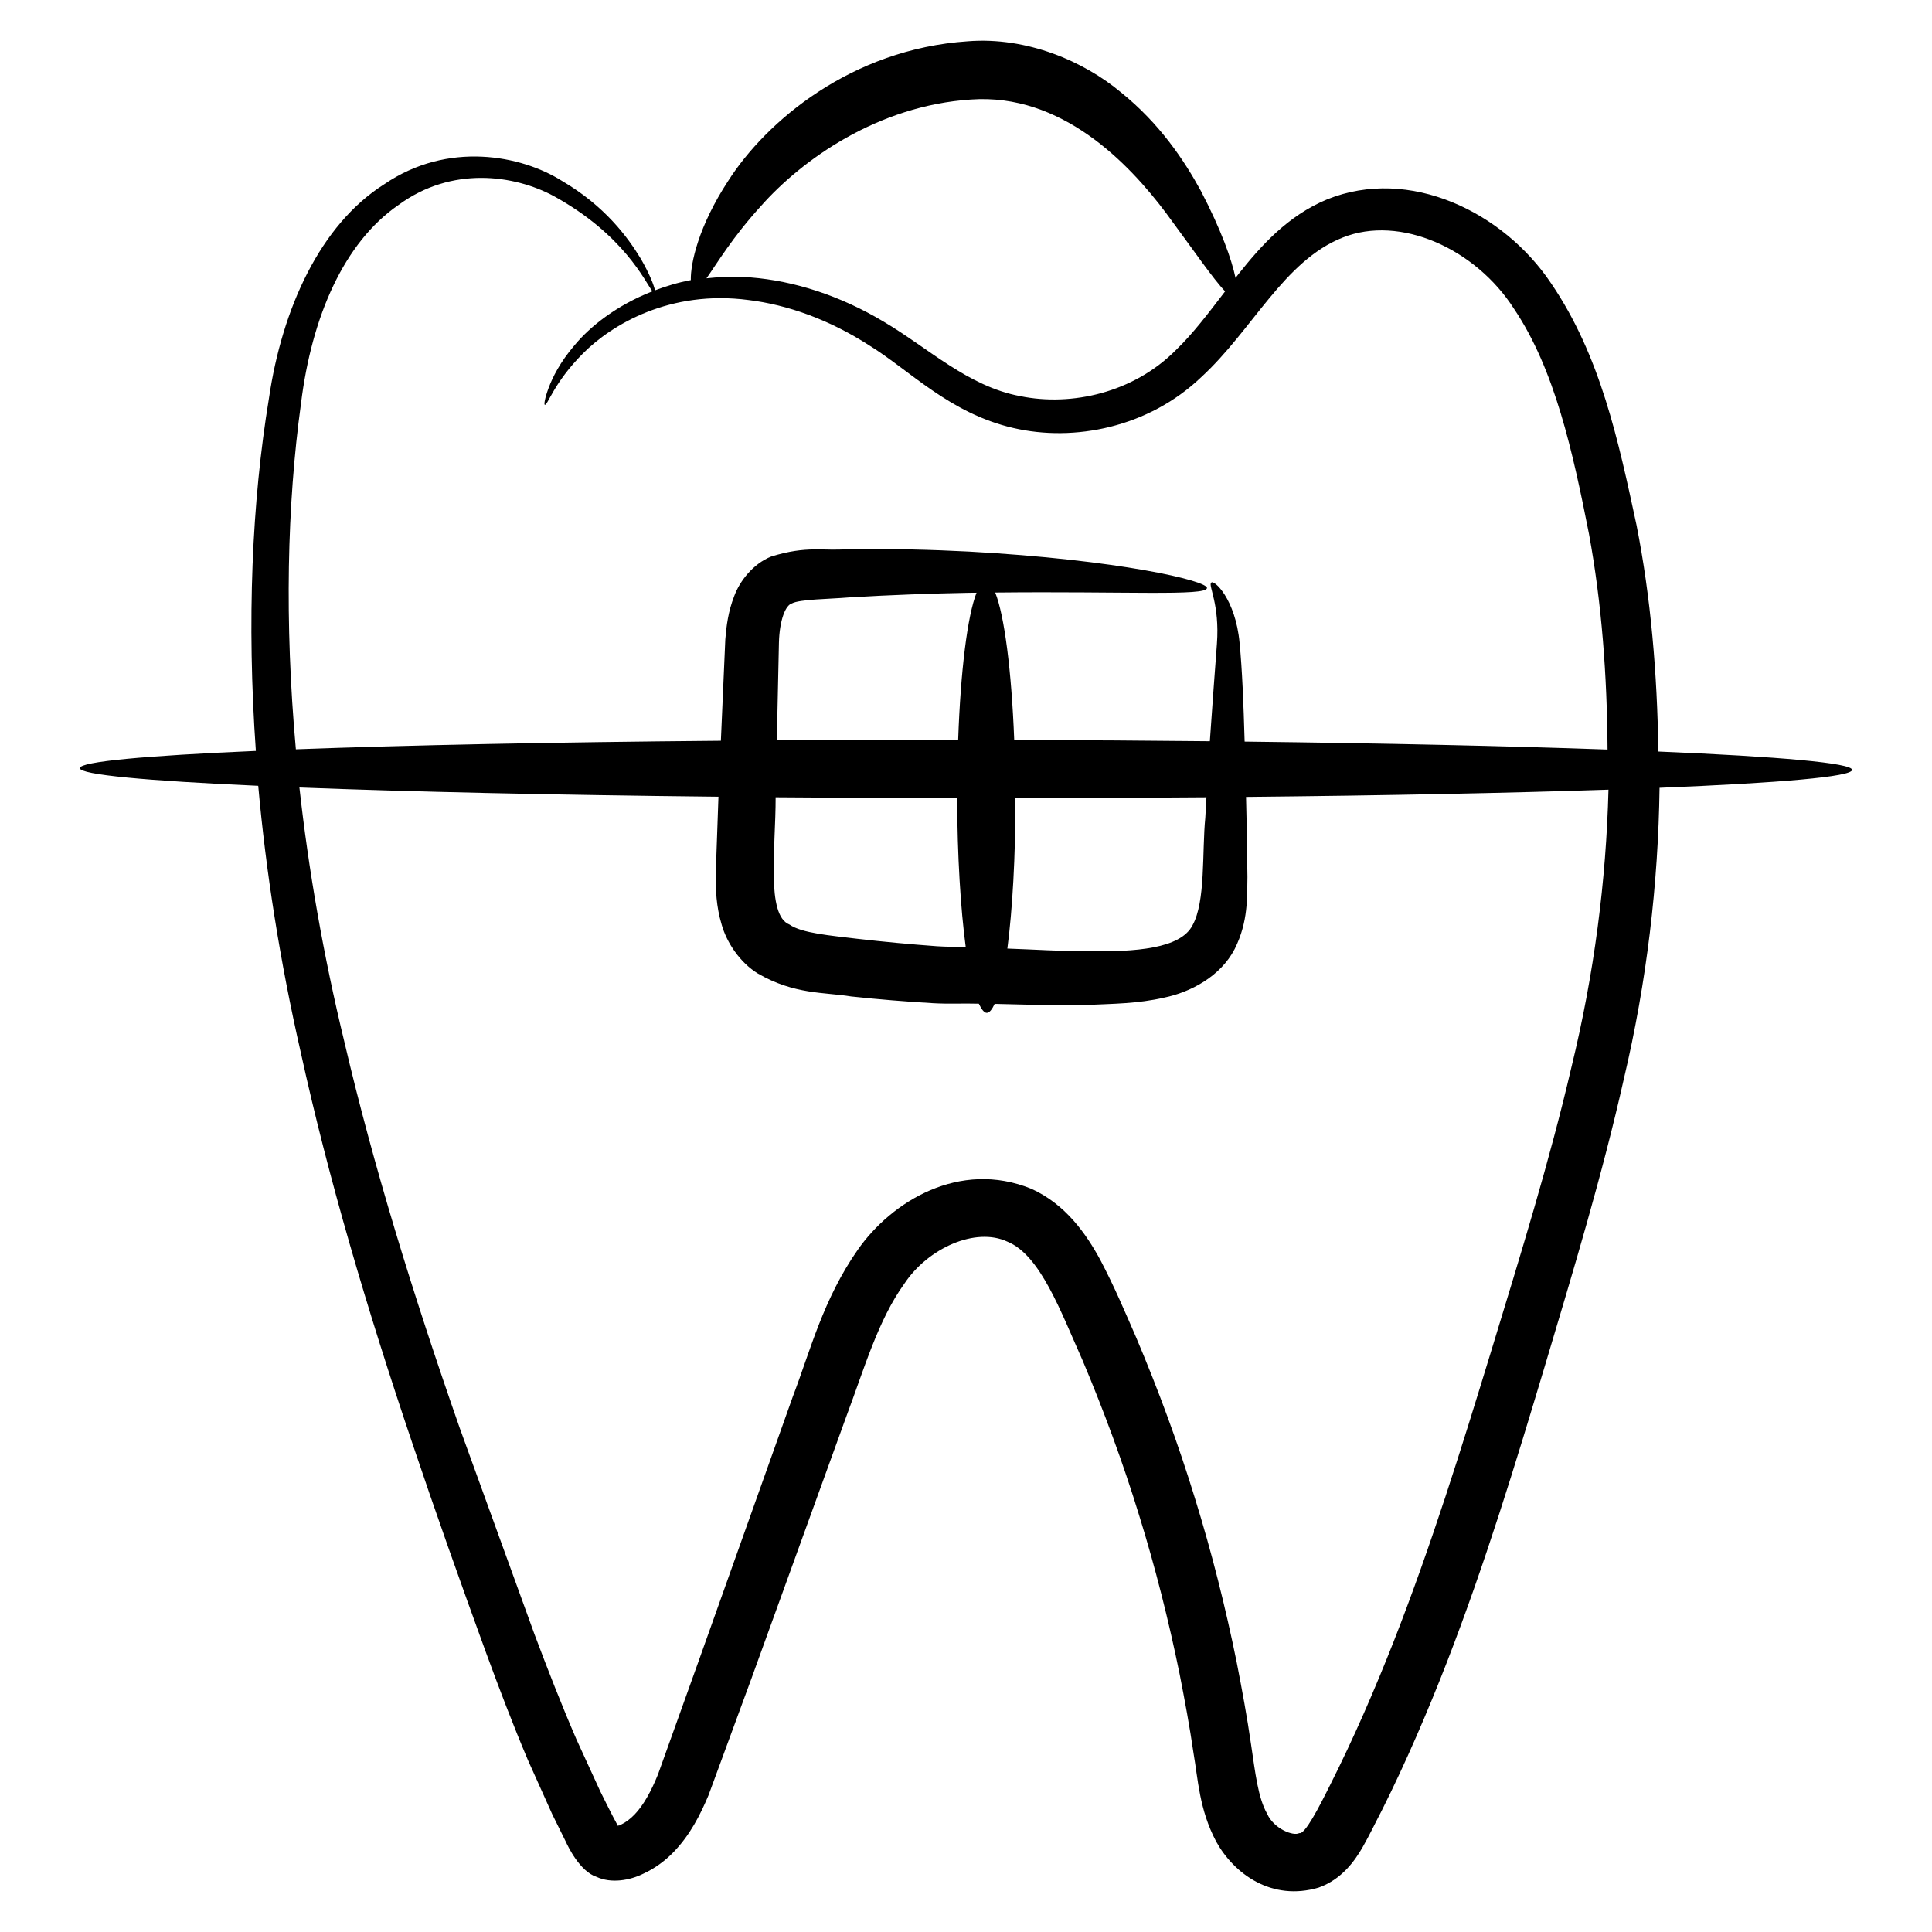
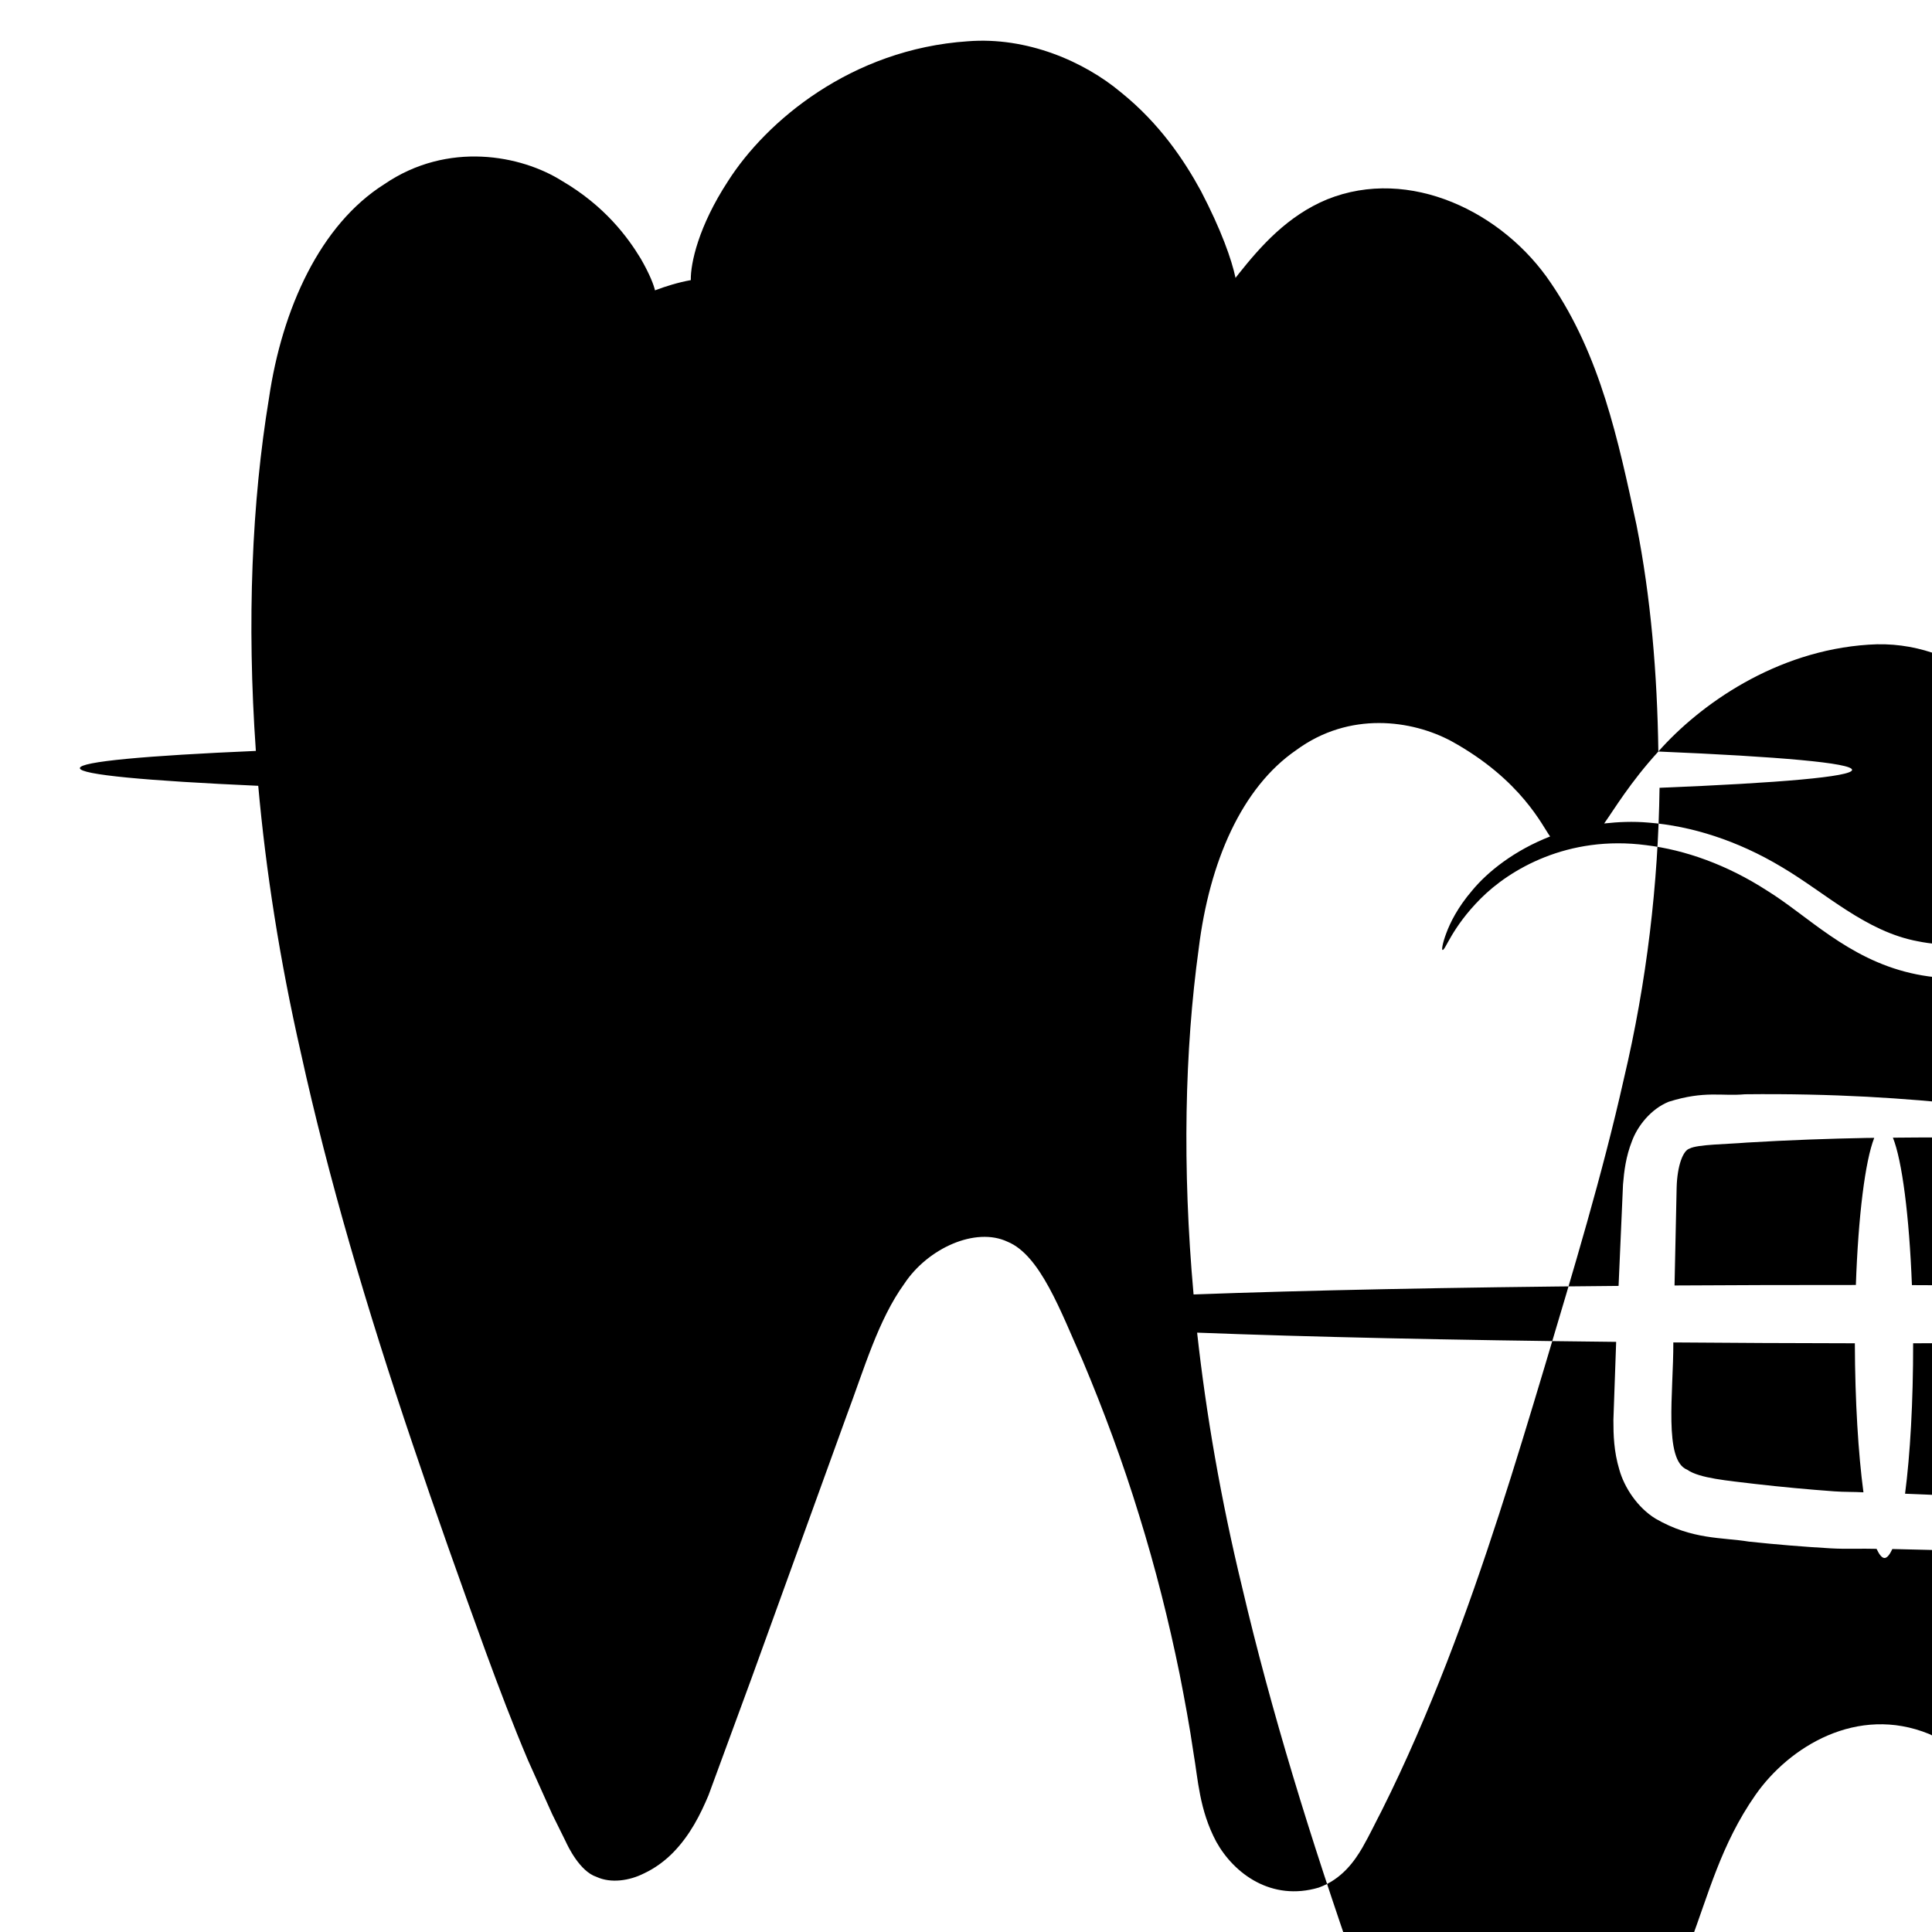
<svg xmlns="http://www.w3.org/2000/svg" fill="#000000" width="800px" height="800px" version="1.1" viewBox="144 144 512 512">
-   <path d="m583.48 343.16c-0.289-20.648-2-40.887-5.789-60.023-4.828-22.469-9.57-44.863-22.637-64.059-12.648-18.918-37.535-31.031-59.352-22.242-10.523 4.352-17.668 12.477-23.457 19.754-0.285 0.359-0.531 0.695-0.816 1.055-1.035-4.879-3.769-12.664-9.18-23.047-4.441-8.137-10.922-17.852-21.148-26.098-9.828-8.238-24.957-14.805-40.641-13.559-30.93 2.086-53.457 21.242-63.535 37.07-7.801 11.945-9.941 21.734-9.855 26.223-3.414 0.625-6.531 1.598-9.492 2.707-0.277-1.273-1.34-4.203-3.812-8.465-3.394-5.586-9.453-13.883-20.875-20.559-10.727-6.758-30.184-10.609-47.043 0.895-16.988 10.723-27.098 32.988-30.574 56.766-4.519 27.418-5.891 59.012-3.469 93.422-29.164 1.258-46.637 2.832-46.641 4.562-0.004 1.742 17.723 3.363 47.27 4.684 2.019 22.516 5.695 46.188 11.289 70.727 7.254 33.047 17.43 67.68 29.621 103.7 6.066 18.035 12.582 36.398 19.434 55.223 3.457 9.422 7.078 18.977 11.133 28.559l6.449 14.359 3.535 7.152c0.625 1.363 3.769 7.977 8.18 9.418 3.82 1.785 8.766 1 12.477-0.863 3.004-1.383 5.707-3.394 7.918-5.668 4.445-4.594 7.106-9.914 9.281-15.062 3.606-9.805 7.41-20.152 11.391-30.98 7.777-21.473 16.238-44.844 25.199-69.594 4.652-12.383 8.387-25.453 15.324-35.031 6.219-9.402 18.883-15.109 27.332-11.121 8.691 3.551 14.062 18.398 19.895 31.449 5.621 13.34 10.711 27.082 15.02 41.16 4.297 13.848 7.816 27.844 10.68 41.871 1.379 7.023 2.688 14.043 3.707 21.078 1.184 6.773 1.496 14.965 6.023 23.453 4.711 8.492 14.664 15.855 27.152 12.152 6.152-2.199 9.543-7.106 11.57-10.582 2.055-3.613 3.426-6.57 5.152-9.863 6.461-12.914 12.09-26.051 17.211-39.191 10.203-26.309 18.219-52.676 25.918-78.344 7.656-25.637 15.301-50.906 20.984-76.215 6.141-25.945 9.145-51.938 9.488-77.258 31.859-1.289 51.027-2.938 51.027-4.75 0.008-1.82-19.277-3.512-51.344-4.863zm-237.9-144.47c10.957-12.41 31.078-26.711 55.723-28.316 23.988-1.727 41.793 16.82 51.762 30.145 7.328 9.902 12.461 17.438 15.605 20.691-4.371 5.707-8.516 11.219-13.09 15.605-11.203 11.258-27.551 14.953-41.234 12.164-13.809-2.57-24.355-12.758-36.062-19.672-11.75-7.059-24.02-10.891-35.301-11.777-4.168-0.367-8.039-0.18-11.762 0.227 2.734-3.859 6.875-10.855 14.359-19.066zm-121.81 52.227c2.836-23.031 11.41-42.684 25.84-52.598 14.117-10.375 30.691-7.977 41.117-2.375 18.648 10.262 24.23 22.711 26.172 25.258-9.469 3.691-16.566 9.352-20.648 14.305-3.844 4.481-5.852 8.559-6.879 11.352-1.043 2.801-1.219 4.336-1.008 4.406 0.734 0.355 2.316-5.785 10.168-13.637 7.578-7.598 22.988-16.867 43.855-14.117 10.242 1.246 21.395 5.18 32.008 12.047 10.605 6.516 21.25 17.98 38.137 21.863 16.148 3.769 35.82-0.133 49.809-13.473 13.629-12.52 21.879-30.793 37.461-36.984 15.227-6.102 35.262 2.934 45.453 18.91 10.812 16.098 15.547 37.859 19.844 59.629 3.375 18.32 4.797 37.543 4.918 57.133-26.285-0.934-59.148-1.664-96.176-2.106-0.297-10.32-0.664-19.215-1.336-26.137-1.078-11.738-6.875-16.922-7.523-15.973-0.855 0.711 2.301 5.668 1.512 16.23-0.484 6.664-1.18 15.523-1.871 25.781-16.602-0.172-33.957-0.285-51.844-0.332-0.715-18.422-2.606-33.004-5.035-39.074 34.512-0.363 55.867 0.969 56.117-1.176 0.266-1.941-23.586-7.519-63.051-9.676-9.855-0.516-20.676-0.781-32.293-0.652-6.207 0.57-10.594-1.027-20.18 1.98-4.762 1.93-8.301 6.473-9.762 10.473-1.594 4.066-2.066 7.879-2.359 11.461-0.375 8.562-0.777 17.789-1.176 26.871-44.352 0.375-83.254 1.176-112.63 2.266-3.031-33.77-2.348-64.723 1.363-91.656zm125.78 104.37c15.523 0.125 31.598 0.207 48.105 0.227 0.047 15.363 0.91 29.266 2.277 39.496-2.629-0.148-5.031-0.062-7.691-0.254-6.906-0.504-13.922-1.152-21.023-1.965-7.109-0.867-14.75-1.473-18-3.777-6.277-2.477-3.633-20.434-3.668-33.727zm48.375-15.223c-16.488-0.012-32.543 0.035-48.055 0.129 0.188-8.742 0.379-17.641 0.555-25.895 0.156-5.941 1.73-9.906 3.422-10.379 2.047-1.121 9.945-1.152 15.109-1.59 11.363-0.68 21.977-1.047 31.672-1.23 0.758-0.012 1.418-0.012 2.164-0.023-2.402 6.106-4.231 20.652-4.867 38.988zm15.176 15.449c17.453-0.016 34.387-0.09 50.617-0.223-0.098 1.82-0.207 3.512-0.301 5.398-0.898 9.086 0.133 22.262-3.418 28.586-3.223 6.137-15 7.019-27.848 6.805-6.762 0.039-14.102-0.457-21.191-0.699 1.344-10.262 2.16-24.32 2.141-39.867zm147.33 71.352c-5.715 24.582-13.418 49.488-21.23 75.113-7.82 25.574-15.863 51.543-25.891 77.113-5.031 12.77-10.52 25.457-16.762 37.844-3.086 6.199-6.742 13.277-8.223 12.859-1.535 0.891-6.754-1.133-8.52-5.121-2.441-4.281-3.144-10.918-4.258-18.336-1.051-7.293-2.394-14.562-3.816-21.844-2.953-14.535-6.59-29.035-11.043-43.379-4.465-14.582-9.738-28.82-15.578-42.633-3.039-6.961-5.793-13.523-9.531-20.617-3.734-6.867-9.164-14.688-18.223-18.805-19.086-7.801-37.152 3.406-46.047 16.16-9.191 13.145-12.566 26.77-17.199 38.879-8.832 24.797-17.168 48.215-24.832 69.727-3.812 10.637-7.457 20.805-10.914 30.434-1.77 4.371-3.824 8.152-6.188 10.598-1.176 1.227-2.391 2.117-3.668 2.727-0.492 0.254-0.441 0.207-0.695 0.18 0.562 1.543-2.641-4.777-4.75-9.07l-6.301-13.742c-3.992-9.227-7.617-18.547-11.113-27.836-6.781-18.711-13.395-36.957-19.832-54.715-12.465-35.625-22.91-69.676-30.5-102.07-5.703-23.496-9.586-46.102-11.969-67.637 29.133 1.125 67.418 1.984 111.05 2.445-0.238 6.793-0.484 13.684-0.73 20.688-0.008 3.957 0.117 8.34 1.566 13.168 1.328 4.769 4.859 10.094 9.609 13 9.719 5.621 17.598 4.91 24.695 6.074 7.344 0.785 14.594 1.375 21.73 1.789 4.207 0.242 8.02 0.012 12.137 0.133 0.676 1.414 1.371 2.418 2.102 2.426 0.73 0.008 1.422-0.977 2.086-2.379 8.367 0.164 16.941 0.555 24.859 0.27 6.457-0.309 13.047-0.305 20.098-1.934 6.773-1.395 14.844-5.492 18.66-12.895 3.648-7.254 3.262-13.836 3.371-19.066-0.082-5.367-0.16-10.52-0.238-15.434-0.047-2.035-0.09-3.844-0.133-5.789 36.992-0.367 69.812-1.035 96.051-1.918-0.617 24.051-3.758 48.738-9.828 73.59z" />
+   <path d="m583.48 343.16c-0.289-20.648-2-40.887-5.789-60.023-4.828-22.469-9.57-44.863-22.637-64.059-12.648-18.918-37.535-31.031-59.352-22.242-10.523 4.352-17.668 12.477-23.457 19.754-0.285 0.359-0.531 0.695-0.816 1.055-1.035-4.879-3.769-12.664-9.18-23.047-4.441-8.137-10.922-17.852-21.148-26.098-9.828-8.238-24.957-14.805-40.641-13.559-30.93 2.086-53.457 21.242-63.535 37.07-7.801 11.945-9.941 21.734-9.855 26.223-3.414 0.625-6.531 1.598-9.492 2.707-0.277-1.273-1.34-4.203-3.812-8.465-3.394-5.586-9.453-13.883-20.875-20.559-10.727-6.758-30.184-10.609-47.043 0.895-16.988 10.723-27.098 32.988-30.574 56.766-4.519 27.418-5.891 59.012-3.469 93.422-29.164 1.258-46.637 2.832-46.641 4.562-0.004 1.742 17.723 3.363 47.27 4.684 2.019 22.516 5.695 46.188 11.289 70.727 7.254 33.047 17.43 67.68 29.621 103.7 6.066 18.035 12.582 36.398 19.434 55.223 3.457 9.422 7.078 18.977 11.133 28.559l6.449 14.359 3.535 7.152c0.625 1.363 3.769 7.977 8.18 9.418 3.82 1.785 8.766 1 12.477-0.863 3.004-1.383 5.707-3.394 7.918-5.668 4.445-4.594 7.106-9.914 9.281-15.062 3.606-9.805 7.41-20.152 11.391-30.98 7.777-21.473 16.238-44.844 25.199-69.594 4.652-12.383 8.387-25.453 15.324-35.031 6.219-9.402 18.883-15.109 27.332-11.121 8.691 3.551 14.062 18.398 19.895 31.449 5.621 13.34 10.711 27.082 15.02 41.16 4.297 13.848 7.816 27.844 10.68 41.871 1.379 7.023 2.688 14.043 3.707 21.078 1.184 6.773 1.496 14.965 6.023 23.453 4.711 8.492 14.664 15.855 27.152 12.152 6.152-2.199 9.543-7.106 11.57-10.582 2.055-3.613 3.426-6.57 5.152-9.863 6.461-12.914 12.09-26.051 17.211-39.191 10.203-26.309 18.219-52.676 25.918-78.344 7.656-25.637 15.301-50.906 20.984-76.215 6.141-25.945 9.145-51.938 9.488-77.258 31.859-1.289 51.027-2.938 51.027-4.75 0.008-1.82-19.277-3.512-51.344-4.863zc10.957-12.41 31.078-26.711 55.723-28.316 23.988-1.727 41.793 16.82 51.762 30.145 7.328 9.902 12.461 17.438 15.605 20.691-4.371 5.707-8.516 11.219-13.09 15.605-11.203 11.258-27.551 14.953-41.234 12.164-13.809-2.57-24.355-12.758-36.062-19.672-11.75-7.059-24.02-10.891-35.301-11.777-4.168-0.367-8.039-0.18-11.762 0.227 2.734-3.859 6.875-10.855 14.359-19.066zm-121.81 52.227c2.836-23.031 11.41-42.684 25.84-52.598 14.117-10.375 30.691-7.977 41.117-2.375 18.648 10.262 24.23 22.711 26.172 25.258-9.469 3.691-16.566 9.352-20.648 14.305-3.844 4.481-5.852 8.559-6.879 11.352-1.043 2.801-1.219 4.336-1.008 4.406 0.734 0.355 2.316-5.785 10.168-13.637 7.578-7.598 22.988-16.867 43.855-14.117 10.242 1.246 21.395 5.18 32.008 12.047 10.605 6.516 21.25 17.98 38.137 21.863 16.148 3.769 35.82-0.133 49.809-13.473 13.629-12.52 21.879-30.793 37.461-36.984 15.227-6.102 35.262 2.934 45.453 18.91 10.812 16.098 15.547 37.859 19.844 59.629 3.375 18.32 4.797 37.543 4.918 57.133-26.285-0.934-59.148-1.664-96.176-2.106-0.297-10.32-0.664-19.215-1.336-26.137-1.078-11.738-6.875-16.922-7.523-15.973-0.855 0.711 2.301 5.668 1.512 16.23-0.484 6.664-1.18 15.523-1.871 25.781-16.602-0.172-33.957-0.285-51.844-0.332-0.715-18.422-2.606-33.004-5.035-39.074 34.512-0.363 55.867 0.969 56.117-1.176 0.266-1.941-23.586-7.519-63.051-9.676-9.855-0.516-20.676-0.781-32.293-0.652-6.207 0.57-10.594-1.027-20.18 1.98-4.762 1.93-8.301 6.473-9.762 10.473-1.594 4.066-2.066 7.879-2.359 11.461-0.375 8.562-0.777 17.789-1.176 26.871-44.352 0.375-83.254 1.176-112.63 2.266-3.031-33.77-2.348-64.723 1.363-91.656zm125.78 104.37c15.523 0.125 31.598 0.207 48.105 0.227 0.047 15.363 0.91 29.266 2.277 39.496-2.629-0.148-5.031-0.062-7.691-0.254-6.906-0.504-13.922-1.152-21.023-1.965-7.109-0.867-14.75-1.473-18-3.777-6.277-2.477-3.633-20.434-3.668-33.727zm48.375-15.223c-16.488-0.012-32.543 0.035-48.055 0.129 0.188-8.742 0.379-17.641 0.555-25.895 0.156-5.941 1.73-9.906 3.422-10.379 2.047-1.121 9.945-1.152 15.109-1.59 11.363-0.68 21.977-1.047 31.672-1.23 0.758-0.012 1.418-0.012 2.164-0.023-2.402 6.106-4.231 20.652-4.867 38.988zm15.176 15.449c17.453-0.016 34.387-0.09 50.617-0.223-0.098 1.82-0.207 3.512-0.301 5.398-0.898 9.086 0.133 22.262-3.418 28.586-3.223 6.137-15 7.019-27.848 6.805-6.762 0.039-14.102-0.457-21.191-0.699 1.344-10.262 2.16-24.32 2.141-39.867zm147.33 71.352c-5.715 24.582-13.418 49.488-21.23 75.113-7.82 25.574-15.863 51.543-25.891 77.113-5.031 12.77-10.52 25.457-16.762 37.844-3.086 6.199-6.742 13.277-8.223 12.859-1.535 0.891-6.754-1.133-8.52-5.121-2.441-4.281-3.144-10.918-4.258-18.336-1.051-7.293-2.394-14.562-3.816-21.844-2.953-14.535-6.59-29.035-11.043-43.379-4.465-14.582-9.738-28.82-15.578-42.633-3.039-6.961-5.793-13.523-9.531-20.617-3.734-6.867-9.164-14.688-18.223-18.805-19.086-7.801-37.152 3.406-46.047 16.16-9.191 13.145-12.566 26.77-17.199 38.879-8.832 24.797-17.168 48.215-24.832 69.727-3.812 10.637-7.457 20.805-10.914 30.434-1.77 4.371-3.824 8.152-6.188 10.598-1.176 1.227-2.391 2.117-3.668 2.727-0.492 0.254-0.441 0.207-0.695 0.18 0.562 1.543-2.641-4.777-4.75-9.07l-6.301-13.742c-3.992-9.227-7.617-18.547-11.113-27.836-6.781-18.711-13.395-36.957-19.832-54.715-12.465-35.625-22.91-69.676-30.5-102.07-5.703-23.496-9.586-46.102-11.969-67.637 29.133 1.125 67.418 1.984 111.05 2.445-0.238 6.793-0.484 13.684-0.73 20.688-0.008 3.957 0.117 8.34 1.566 13.168 1.328 4.769 4.859 10.094 9.609 13 9.719 5.621 17.598 4.91 24.695 6.074 7.344 0.785 14.594 1.375 21.73 1.789 4.207 0.242 8.02 0.012 12.137 0.133 0.676 1.414 1.371 2.418 2.102 2.426 0.73 0.008 1.422-0.977 2.086-2.379 8.367 0.164 16.941 0.555 24.859 0.27 6.457-0.309 13.047-0.305 20.098-1.934 6.773-1.395 14.844-5.492 18.66-12.895 3.648-7.254 3.262-13.836 3.371-19.066-0.082-5.367-0.16-10.52-0.238-15.434-0.047-2.035-0.09-3.844-0.133-5.789 36.992-0.367 69.812-1.035 96.051-1.918-0.617 24.051-3.758 48.738-9.828 73.59z" />
</svg>